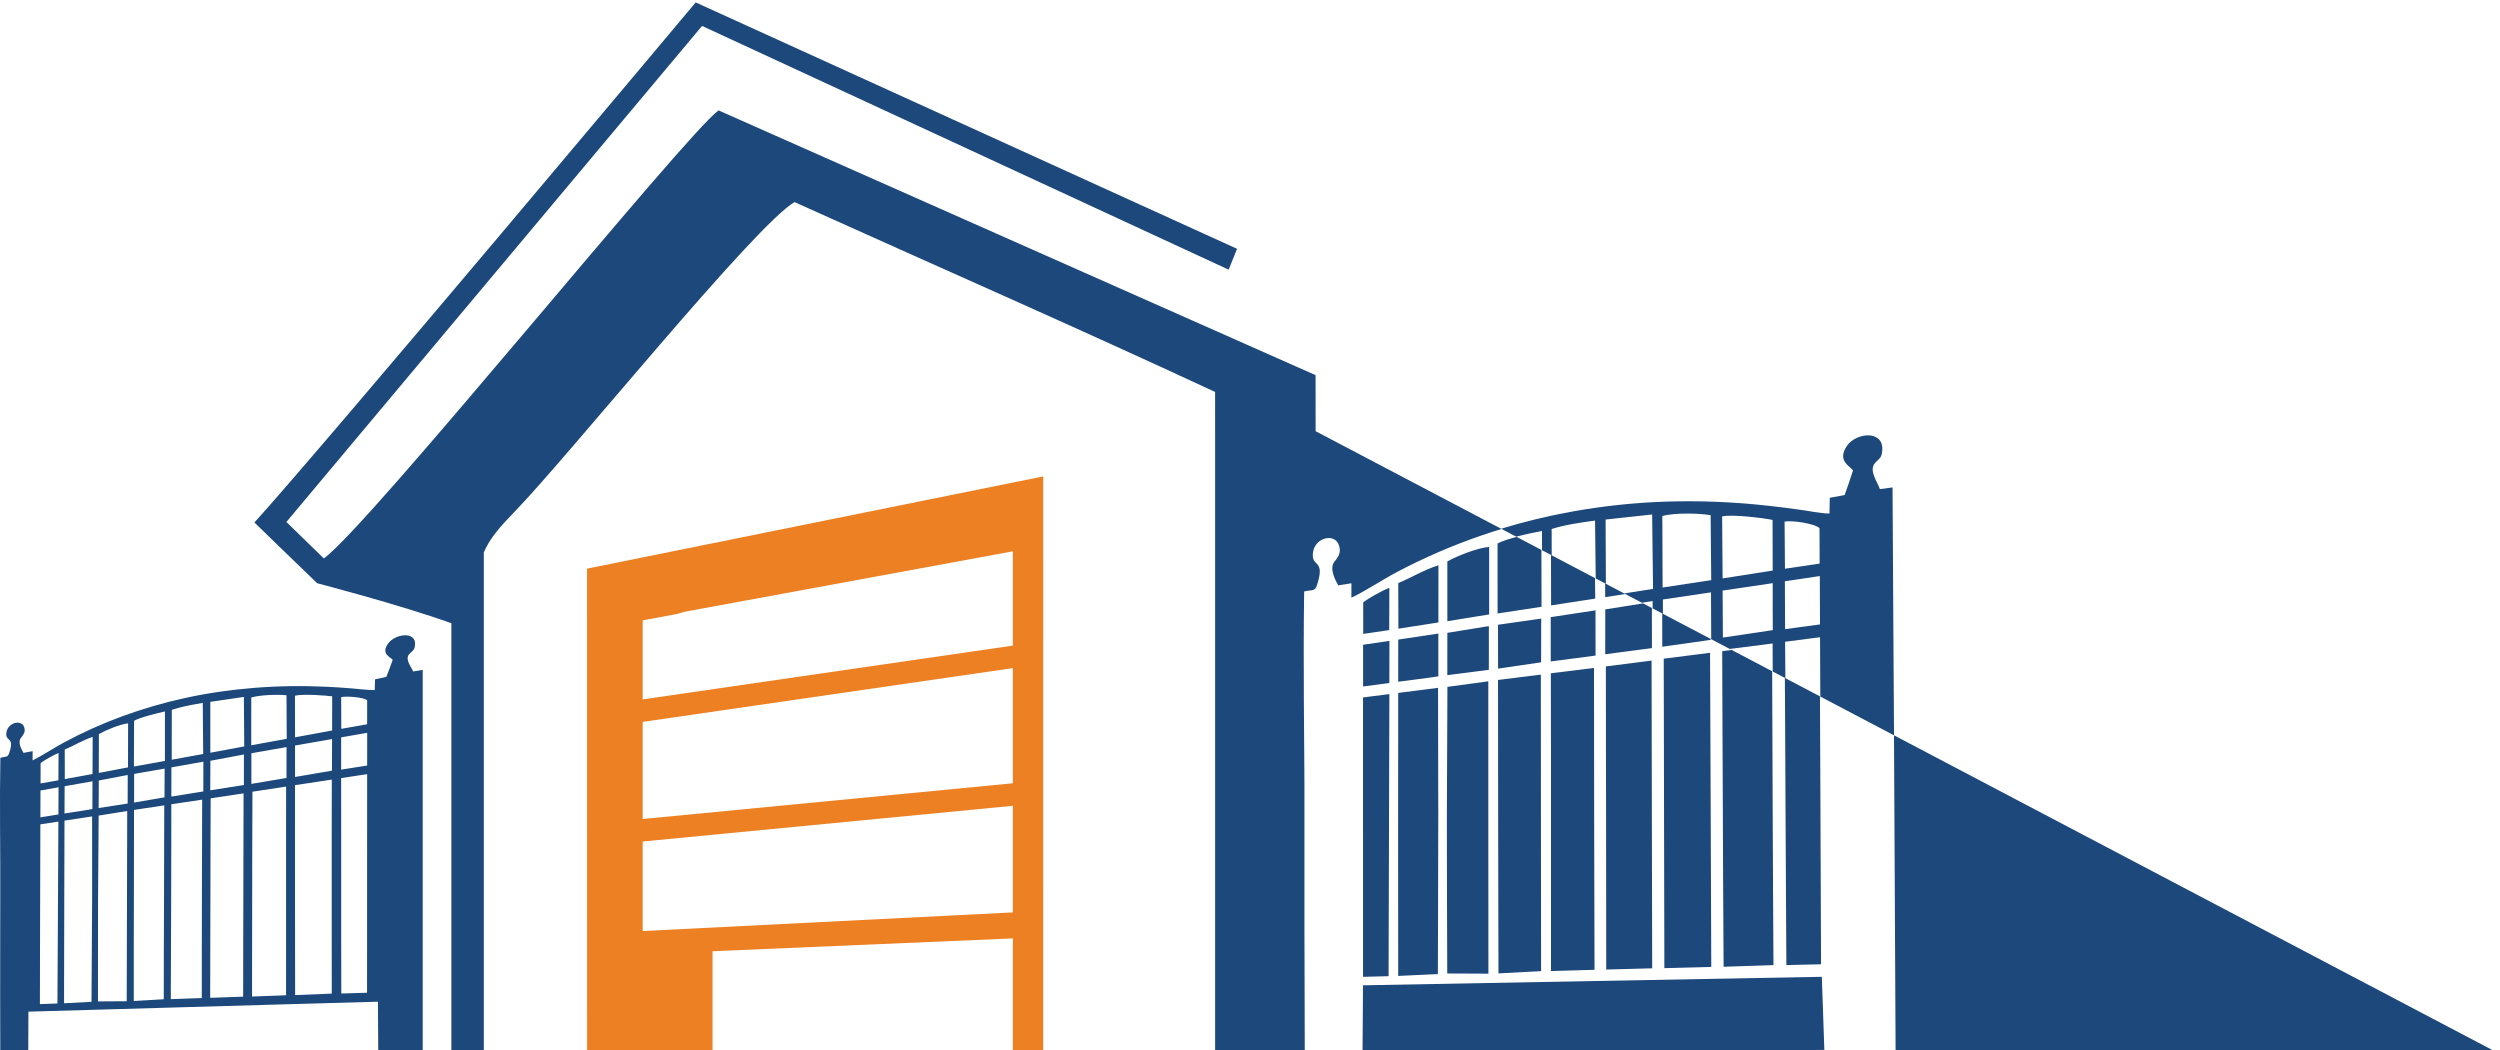
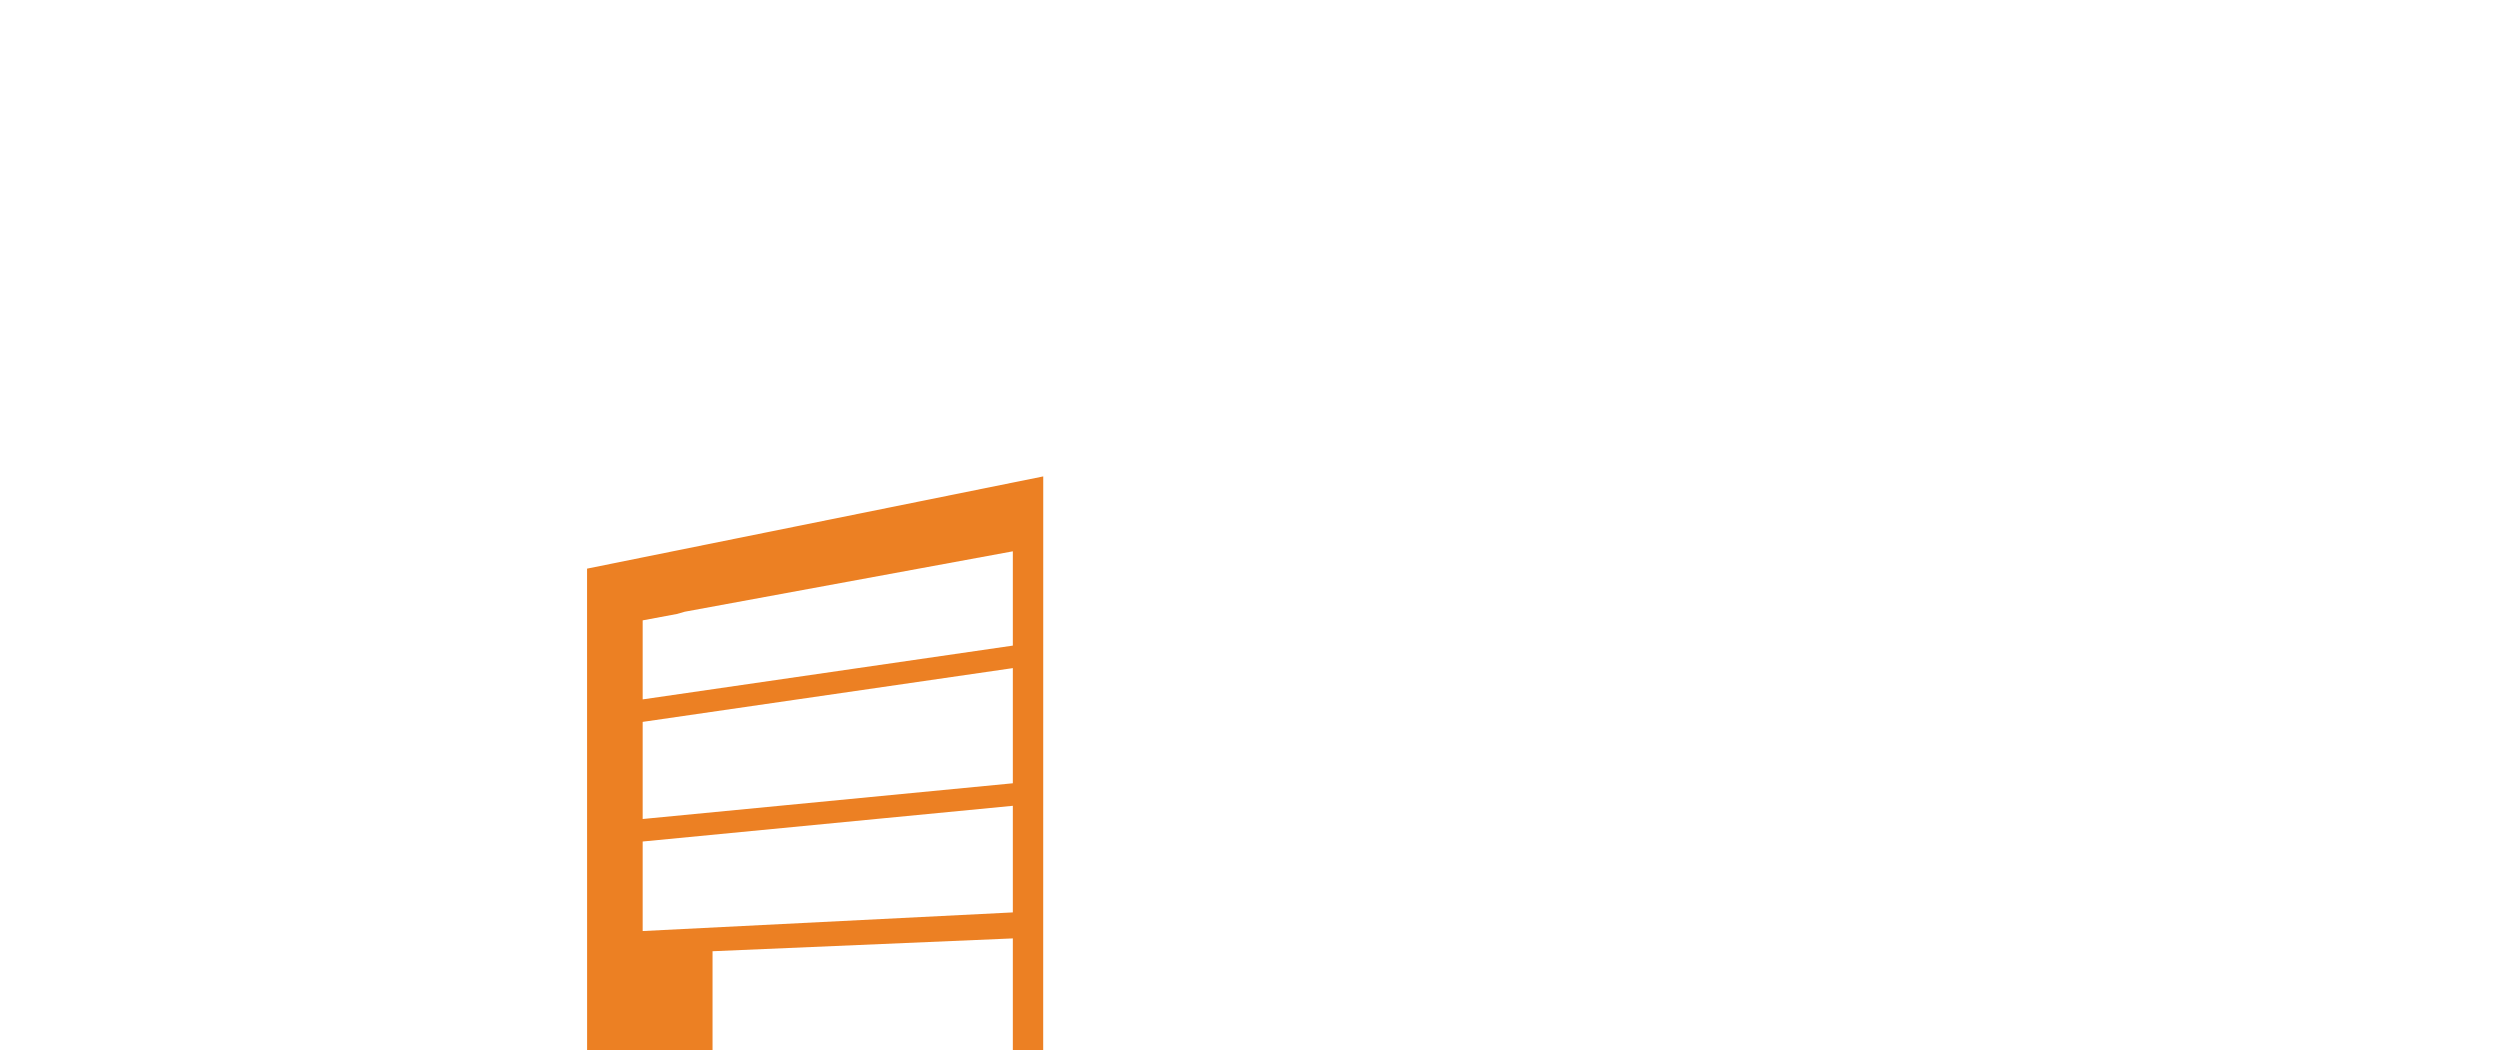
<svg xmlns="http://www.w3.org/2000/svg" version="1.1" id="Слой_1" x="0px" y="0px" width="480.347px" height="201.822px" viewBox="0 0 480.347 201.822" enable-background="new 0 0 480.347 201.822" xml:space="preserve">
-   <path fill-rule="evenodd" clip-rule="evenodd" fill="#1C487B" d="M133.67,0.465c0,0-71.205,84.941-84.784,99.926  c0,0,11.979,11.622,12.062,11.672c0,0,15.719,4.071,25.779,7.684v82.801h6.233v-96.406c1.139-2.694,3.034-4.858,6.1-8.021  c10.165-10.484,46.043-54.952,53.602-59.292c26.928,12.156,54.034,24.017,80.808,36.481l0.004,12.188v50.497v4.877v59.555h6.233  l10.989-0.046c-0.012-5.178-0.024-10.647-0.04-15.863c-0.016-5.188-0.034-10.366-0.022-15.568c0.012-5.19-0.01-10.38,0-15.57  c0.016-6.976-0.076-13.918-0.113-20.87c-0.034-6.952-0.048-13.894,0.06-20.868c1.712-0.39,2.051,0.102,2.53-1.435  c1.573-4.995-1.33-3.07-0.814-6.185c0.48-2.861,4.322-3.653,5.009-1.127c0.303,1.073,0.042,1.784-0.629,2.686  c-0.044,0.048-0.1,0.109-0.135,0.155c-0.034,0.06-0.09,0.121-0.149,0.181c-1.045,1.368,0.221,3.599,0.729,4.553  c0.838-0.123,1.69-0.267,2.54-0.402c-0.002,0.922-0.002,1.847-0.004,2.769c2.564-1.189,5.819-3.378,8.71-4.901  c5.224-2.771,10.629-5.102,16.167-7.014c1.312-0.452,2.636-0.882,3.968-1.288L252.781,82.85l-0.006-10.768L138.058,21.211  c-6.396,4.621-67.291,80.008-75.837,86.084l-7.193-7.006l79.867-95.307l101.176,46.831l1.613-4.007L133.67,0.465z M350.042,187.681  l-88.156,1.634l-0.092,13.016l88.734-0.603L350.042,187.681z M364.218,201.901c19.661-0.076,114.939-0.004,114.939-0.004  l-115.245-60.614l0.032,6.649c0.044,9.054,0.088,18.132,0.139,27.212C364.132,184.056,364.17,192.973,364.218,201.901z   M349.685,133.8l-6.745-3.546l0.054,8.756c0.03,5.14,0.05,10.292,0.07,15.443c0.02,5.14,0.052,10.318,0.082,15.47  c0.032,5.152,0.052,10.34,0.084,15.504c2.212-0.036,4.424-0.098,6.661-0.149c-0.024-5.23-0.036-10.462-0.058-15.695  c-0.024-5.22-0.042-10.428-0.06-15.634c-0.018-5.22-0.048-10.428-0.07-15.622L349.685,133.8z M340.5,128.972l-7.78-4.091  l-1.816,0.227c0.014,5.039,0.028,10.093,0.052,15.132c0.026,5.039,0.046,10.079,0.066,15.132c0.018,5.063,0.038,10.127,0.064,15.178  c0.024,5.051,0.06,10.129,0.086,15.204c3.171-0.104,6.353-0.209,9.582-0.315c-0.03-5.142-0.06-10.296-0.09-15.425  c-0.03-5.13-0.05-10.271-0.068-15.389c-0.018-5.128-0.026-10.247-0.056-15.365C340.52,135.829,340.51,132.399,340.5,128.972z   M331.577,124.28l-2.897-1.523l0,0L331.577,124.28z M328.658,122.745l-9.283-4.881c0.004,2.142,0.01,4.27,0.01,6.4  c3.038-0.432,6.134-0.862,9.273-1.314V122.745z M317.389,116.819l-1.682-0.882c-2.437,0.396-4.864,0.774-7.272,1.153  c-0.002,2.883-0.004,5.755-0.008,8.614c2.962-0.386,5.956-0.77,8.971-1.177C317.4,121.971,317.392,119.397,317.389,116.819z   M312.286,114.137l-3.876-2.039l0.008,2.64L312.286,114.137z M306.459,111.073l-8.453-4.445l0.02,9.693  c2.799-0.42,5.622-0.852,8.477-1.308L306.459,111.073z M296.165,105.66L296.165,105.66l-4.748-2.496  c-1.477,0.38-2.869,0.816-3.677,1.26c0.006,4.487-0.002,8.973,0.004,13.45c2.789-0.422,5.6-0.856,8.445-1.288  C296.183,112.943,296.177,109.303,296.165,105.66z M308.549,128.045c2.893-0.362,5.831-0.735,8.781-1.121  c0.014,9.844,0.028,19.677,0.054,29.52c0.024,9.858,0.052,19.727,0.066,29.607c-2.968,0.082-5.911,0.153-8.831,0.237  c-0.006-9.723-0.018-19.46-0.028-29.147C308.579,147.431,308.543,137.732,308.549,128.045z M319.789,186.015  c-0.028-9.94-0.046-19.866-0.062-29.78c-0.016-9.9-0.056-19.804-0.06-29.679c2.926-0.362,5.897-0.733,8.903-1.129  c0.012,5.017,0.036,10.046,0.06,15.064s0.04,10.034,0.06,15.064c0.04,10.059,0.072,20.131,0.111,30.226  C325.778,185.861,322.754,185.943,319.789,186.015z M306.268,128.343c0.004,9.655,0.024,19.295,0.034,28.962  c0.01,9.665,0.042,19.343,0.068,29.032c-2.829,0.084-5.612,0.169-8.363,0.241c0.004-9.556,0.008-19.11,0-28.642  c-0.008-9.53,0.008-19.05-0.034-28.568C300.708,129.036,303.465,128.696,306.268,128.343z M296.103,186.594  c-2.773,0.143-5.487,0.287-8.192,0.434c-0.022-9.412-0.044-18.835-0.054-28.22c-0.01-9.387-0.02-18.773-0.03-28.16  c2.701-0.342,5.447-0.685,8.228-1.025c0.006,9.472,0.012,18.946,0.018,28.441C296.079,167.562,296.085,177.072,296.103,186.594z   M285.982,187.078c-2.67-0.01-5.307-0.012-7.909-0.034c-0.024-4.943-0.036-9.896-0.048-14.849c-0.012-4.931-0.024-9.884-0.026-14.8  c0.022-8.489,0.064-16.942,0.108-25.422c2.588-0.356,5.2-0.713,7.856-1.069c-0.002,9.351,0.006,18.704,0.004,28.058  C285.966,168.313,285.974,177.691,285.982,187.078z M276.35,156.4c-0.01,5.124-0.024,10.259-0.034,15.371  c-0.01,5.124-0.032,10.261-0.044,15.385c-2.578,0.121-5.112,0.243-7.623,0.354c-0.016-9.082-0.016-18.152-0.016-27.224  c0-9.046,0-18.116,0.018-27.15c2.51-0.309,5.063-0.645,7.653-0.979C276.316,140.24,276.338,148.319,276.35,156.4z M266.8,187.562  c-1.654,0.04-3.285,0.094-4.907,0.125c-0.012-8.957-0.006-17.927,0-26.882c0.004-8.933-0.014-17.879-0.002-26.798  c1.682-0.211,3.362-0.436,5.065-0.647c-0.04,9.012-0.06,18.047-0.078,27.059C266.86,169.467,266.842,178.503,266.8,187.562z   M297.952,118.579c2.845-0.422,5.712-0.866,8.614-1.308c-0.01,0.145-0.01,0.289-0.01,0.422c0.008,2.763,0.016,5.513,0.012,8.266  c-2.903,0.386-5.775,0.76-8.61,1.135C297.952,124.256,297.958,121.419,297.952,118.579z M287.827,120.04  c2.733-0.388,5.499-0.798,8.298-1.183c-0.004,2.803-0.022,5.594-0.018,8.397c-2.791,0.414-5.548,0.826-8.272,1.218  C287.833,125.652,287.841,122.845,287.827,120.04z M278.094,121.595c2.508-0.404,5.025-0.808,7.577-1.234  c0.125-0.01,0.261-0.02,0.398-0.042c-0.01,2.795-0.006,5.59-0.004,8.371c-2.69,0.368-5.347,0.699-7.979,1.031  C278.084,127.021,278.084,124.32,278.094,121.595z M268.656,122.891c2.542-0.38,5.116-0.772,7.714-1.161  c-0.01,0.436-0.01,0.836-0.01,1.236c0,1.756,0,3.488,0,5.244c0,0.583,0,1.151,0,1.734c-0.374,0.066-0.749,0.123-1.123,0.179  c-1.648,0.223-3.293,0.446-4.917,0.657c-0.557,0.078-1.113,0.145-1.67,0.211C268.652,128.286,268.654,125.596,268.656,122.891z   M261.903,123.884c1.68-0.245,3.36-0.49,5.061-0.747c-0.014,2.704-0.016,5.397-0.016,8.089c-1.704,0.235-3.374,0.458-5.043,0.669  C261.897,129.225,261.901,126.566,261.903,123.884z M278.092,107.874c1.925-1.075,5.753-2.602,8.031-2.787  c0.002,4.32-0.004,8.652,0,12.97c-2.721,0.448-5.387,0.872-8.029,1.298C278.094,115.539,278.092,111.7,278.092,107.874z   M268.662,112.027c2.459-0.997,4.84-2.502,7.718-3.416c-0.01,3.669-0.01,7.328-0.01,10.987c-2.598,0.402-5.16,0.804-7.68,1.196  C268.67,117.87,268.66,114.949,268.662,112.027z M261.925,115.74c0.952-0.764,3.631-2.266,5.025-2.793  c-0.014,2.705-0.026,5.421-0.03,8.114c-1.69,0.245-3.345,0.49-4.991,0.735C261.919,119.783,261.921,117.756,261.925,115.74z" />
  <path fill-rule="evenodd" clip-rule="evenodd" fill="#EC8023" d="M112.804,202.546l-0.008-93.289l87.651-17.72l-0.01,102.685v8.326  h-5.833v-22.243l-57.697,2.465v19.777C130.403,202.548,119.3,202.58,112.804,202.546z M194.604,175.308v-20.483l-71.123,6.862  v17.202L194.604,175.308z M194.604,150.499c0-7.372,0-14.764,0-22.128l-71.123,10.332v18.66L194.604,150.499z M194.604,124.045  v-18.116l-63.023,11.604l-1.527,0.436l-6.572,1.226v15.184L194.604,124.045z" />
-   <path fill-rule="evenodd" clip-rule="evenodd" fill="#1C487B" d="M65.545,149.502c1.642-0.245,3.307-0.5,4.997-0.758  c0,3.496-0.002,6.994-0.004,10.493c0,3.498-0.004,6.994-0.004,10.484c-0.002,3.506-0.004,7.004-0.004,10.503  c-0.002,3.512-0.004,7.026-0.006,10.517c-1.668,0.048-3.319,0.106-4.947,0.149c-0.006-3.442-0.02-6.9-0.018-10.36  c0-3.442-0.004-6.9-0.002-10.35c0.002-3.444-0.004-6.9-0.002-10.344C65.557,156.394,65.551,152.952,65.545,149.502z M40.477,153.392  c2.064-0.311,4.177-0.631,6.321-0.96c-0.012,3.257-0.016,6.506-0.022,9.753c-0.004,3.249-0.012,6.512-0.022,9.769  c-0.008,3.255-0.016,6.512-0.022,9.769c-0.004,3.255-0.01,6.52-0.014,9.775c-2.14,0.082-4.248,0.147-6.331,0.219  c0.004-3.195,0.01-6.398,0.016-9.592c0.006-3.195,0.02-6.39,0.024-9.584c0.006-3.195,0.012-6.39,0.018-9.576  C40.449,159.776,40.463,156.589,40.477,153.392z M72.616,192.465c0.016,3.247,0.03,6.518,0.062,9.749c2.801,0,5.634,0,8.541,0  c0-6.14,0-12.279,0-18.411c0-6.14,0-12.271,0-18.401c0-6.122,0-12.247,0-18.363c0-6.106,0-12.221,0-18.335  c-0.625,0.104-1.234,0.217-1.834,0.311c-0.309-0.82-1.666-2.337-0.739-3.349c0.625-0.691,1.007-0.655,1.097-1.768  c0.219-2.672-3.792-2.136-5.146-0.279c-1.471,1.991,0.34,2.578,0.858,3.151c-0.39,1.089-0.812,2.293-1.226,3.285  c-0.723,0.157-1.455,0.315-2.168,0.472c-0.024,0.681-0.042,1.372-0.058,2.06c-1.258,0.046-3.159-0.231-4.523-0.328  c-1.565-0.125-2.873-0.209-4.465-0.295c-4.822-0.237-9.57-0.167-14.174,0.201c-4.545,0.362-8.988,1.007-13.291,1.951  c-4.157,0.912-8.204,2.094-12.118,3.53c-3.852,1.413-7.597,3.106-11.2,5.045c-1.975,1.077-4.222,2.566-5.97,3.408  c0.002-0.591,0.004-1.189,0.006-1.774c-0.585,0.111-1.169,0.223-1.754,0.334c-0.34-0.605-1.196-2.007-0.47-2.915  c0.026-0.032,0.066-0.078,0.09-0.117c0.024-0.03,0.066-0.078,0.098-0.111c0.448-0.597,0.637-1.063,0.428-1.744  c-0.474-1.607-3.08-0.979-3.412,0.876c-0.356,2.029,1.619,0.695,0.553,3.948c-0.336,1.007-0.571,0.693-1.732,1.005  c-0.082,4.465-0.078,8.919-0.058,13.358c0.02,4.455,0.064,8.907,0.04,13.372c-0.012,3.317,0,6.641-0.014,9.958  c-0.02,3.325-0.012,6.649-0.004,9.958c0.008,3.319,0.016,6.663,0.02,9.968c1.758,0,3.542,0,5.375,0  c0.008-2.596,0.024-5.22,0.034-7.836c4.615-0.131,9.401-0.269,14.342-0.41c5.039-0.145,10.265-0.295,15.66-0.45  c5.674-0.163,11.559-0.332,17.664-0.504C59.381,192.837,65.869,192.654,72.616,192.465z M48.428,191.472  c0.004-3.281,0.008-6.572,0.012-9.854c0.006-3.281,0.01-6.564,0.014-9.837c0.006-3.281,0.006-6.556,0.014-9.831  c0.008-3.273,0.026-6.55,0.038-9.831c2.12-0.324,4.274-0.643,6.468-0.983c-0.004,3.345-0.008,6.685-0.01,10.02  c-0.004,3.337,0.004,6.675,0.004,10.012c0.002,3.345,0.006,6.683-0.002,10.028c-0.008,3.345-0.008,6.691-0.002,10.034  C52.75,191.316,50.576,191.39,48.428,191.472z M38.844,153.644c-0.014,3.179-0.016,6.355-0.026,9.526  c-0.01,3.169-0.02,6.339-0.024,9.516c-0.006,3.177-0.012,6.363-0.018,9.532c-0.006,3.177-0.012,6.369-0.01,9.548  c-2.009,0.068-4.003,0.139-5.95,0.207c0.008-3.118,0.03-6.247,0.036-9.371c0.006-3.12,0.03-6.247,0.036-9.367  c0.006-3.11,0.014-6.239,0.02-9.357c0.006-3.11,0.012-6.231,0.01-9.349C34.861,154.236,36.836,153.943,38.844,153.644z   M31.466,191.993c-1.953,0.119-3.866,0.231-5.763,0.34c-0.002-3.06-0.014-6.122-0.002-9.19c0.01-3.054,0.018-6.122,0.022-9.182  c0.002-3.054,0.006-6.116,0.014-9.176c0.008-3.046,0.006-6.106,0.014-9.168c1.903-0.283,3.844-0.581,5.811-0.88  c-0.014,3.104-0.022,6.217-0.028,9.305c-0.006,3.102-0.006,6.207-0.02,9.309c-0.014,3.112-0.03,6.217-0.036,9.319  C31.472,185.778,31.464,188.889,31.466,191.993z M24.345,192.375c-1.857,0.014-3.697,0.028-5.52,0.034  c0-3.207,0.002-6.408,0.002-9.616c0.002-3.199,0.01-6.4,0.01-9.606c0.04-5.493,0.088-10.987,0.119-16.48  c1.804-0.293,3.643-0.585,5.487-0.884c-0.024,6.086-0.026,12.184-0.046,18.262C24.379,180.176,24.359,186.282,24.345,192.375z   M17.702,172.581c-0.018,3.315-0.044,6.639-0.062,9.954c-0.016,3.309-0.034,6.641-0.06,9.956c-1.79,0.092-3.54,0.183-5.274,0.273  c0.01-5.841,0.02-11.71,0.038-17.557c0.018-5.841,0.036-11.688,0.046-17.535c1.74-0.257,3.512-0.53,5.309-0.808  C17.69,162.103,17.692,167.343,17.702,172.581z M11.035,192.811c-1.131,0.042-2.254,0.076-3.37,0.113  c0.012-5.751,0.022-11.523,0.042-17.28c0.018-5.751,0.03-11.507,0.048-17.258c1.139-0.173,2.301-0.354,3.464-0.53  c-0.028,5.821-0.058,11.65-0.088,17.467C11.101,181.143,11.069,186.984,11.035,192.811z M56.68,150.859  c2.317-0.346,4.666-0.703,7.071-1.067c-0.012,3.434-0.014,6.856-0.016,10.28s0.002,6.846,0,10.269  c-0.002,3.43,0.004,6.854,0.002,10.278c-0.004,3.438,0.002,6.878,0.008,10.294c-2.383,0.096-4.736,0.191-7.039,0.285  c-0.006-3.364-0.018-6.735-0.016-10.099c0.004-3.364-0.008-6.727-0.006-10.091c0.004-3.356-0.008-6.719-0.006-10.075  C56.682,157.578,56.678,154.222,56.68,150.859z M65.551,141.678c1.648-0.293,3.313-0.589,5.003-0.878  c-0.008,2.096-0.01,4.191-0.01,6.287c-1.69,0.271-3.356,0.53-4.997,0.79C65.549,145.807,65.549,143.748,65.551,141.678z   M56.688,143.237c2.341-0.402,4.696-0.818,7.117-1.234c-0.01,2.025-0.02,4.039-0.022,6.07c-2.403,0.412-4.76,0.816-7.093,1.216  C56.684,147.27,56.686,145.251,56.688,143.237z M48.305,144.728c2.21-0.386,4.467-0.786,6.751-1.187  c-0.004,1.983-0.006,3.958-0.008,5.939c-2.291,0.386-4.541,0.768-6.751,1.135C48.299,148.65,48.303,146.693,48.305,144.728z   M40.425,146.175c2.104-0.392,4.266-0.8,6.442-1.208c-0.002,1.959-0.006,3.918-0.008,5.871c-2.194,0.35-4.348,0.687-6.46,1.011  C40.403,149.965,40.413,148.074,40.425,146.175z M32.934,147.445c2.023-0.358,4.079-0.725,6.15-1.097  c-0.01,0.09-0.01,0.189-0.01,0.271c-0.002,1.826-0.006,3.645-0.008,5.449c-2.09,0.334-4.137,0.665-6.144,0.983  C32.926,151.186,32.93,149.316,32.934,147.445z M25.777,148.695c1.925-0.336,3.874-0.675,5.857-1.017  c-0.012,1.847-0.024,3.683-0.028,5.522c-1.975,0.334-3.926,0.673-5.843,1.001C25.767,152.362,25.771,150.525,25.777,148.695z   M18.984,149.965c1.73-0.326,3.484-0.661,5.272-1.009c0.09-0.01,0.187-0.02,0.285-0.036c-0.006,1.826-0.01,3.645-0.014,5.471  c-1.885,0.293-3.747,0.585-5.576,0.864C18.958,153.499,18.962,151.737,18.984,149.965z M12.418,151.06  c1.764-0.309,3.544-0.623,5.355-0.94c-0.008,0.267-0.01,0.526-0.01,0.786c-0.004,1.133-0.006,2.27-0.01,3.41  c0,0.376-0.002,0.749-0.002,1.125c-0.269,0.054-0.52,0.098-0.782,0.145c-1.153,0.179-2.283,0.364-3.412,0.538  c-0.392,0.064-0.782,0.123-1.163,0.179C12.399,154.556,12.414,152.808,12.418,151.06z M7.778,151.885  c1.137-0.201,2.299-0.406,3.47-0.619c-0.014,1.738-0.018,3.48-0.024,5.224c-1.171,0.193-2.325,0.37-3.462,0.553  C7.766,155.325,7.772,153.601,7.778,151.885z M65.555,133.94c1.089-0.239,4.352,0.04,4.993,0.613  c-0.008,1.539-0.008,3.078-0.01,4.607c-1.68,0.301-3.337,0.593-4.963,0.88C65.569,138.013,65.555,135.978,65.555,133.94z   M56.674,133.671c1.461-0.372,5.911-0.052,7.153,0.123c-0.01,2.188-0.012,4.376-0.014,6.564c-2.403,0.444-4.784,0.886-7.123,1.31  C56.684,139.014,56.678,136.342,56.674,133.671z M48.279,134.019c1.682-0.514,5.254-0.613,6.771-0.428  c0.014,2.793,0.026,5.58,0.04,8.367c-2.307,0.42-4.591,0.836-6.816,1.236C48.271,140.145,48.275,137.085,48.279,134.019z   M40.411,134.855c2.112-0.309,4.264-0.633,6.448-0.95c0.02,3.177,0.04,6.345,0.068,9.514c-2.202,0.412-4.388,0.82-6.516,1.214  C40.409,141.377,40.407,138.116,40.411,134.855z M33.007,136.396c1.851-0.639,3.986-1.003,5.952-1.338  c0.026,3.271,0.054,6.542,0.08,9.815c-2.039,0.374-4.063,0.743-6.044,1.101C33.001,142.789,32.999,139.597,33.007,136.396z   M25.761,138.49c1.226-0.689,4.418-1.447,5.929-1.794c0,3.179-0.006,6.349-0.004,9.51c-2.015,0.368-3.998,0.721-5.956,1.073  C25.745,144.349,25.753,141.419,25.761,138.49z M19,141.049c1.334-0.764,4.015-1.881,5.616-2.072  c-0.008,2.819-0.016,5.648-0.022,8.467c-1.901,0.366-3.769,0.719-5.614,1.069C18.986,146.028,18.992,143.543,19,141.049z   M12.44,144.021c1.708-0.721,3.358-1.75,5.365-2.437c-0.014,2.379-0.022,4.758-0.028,7.137c-1.81,0.338-3.583,0.661-5.329,0.975  C12.444,147.807,12.442,145.918,12.44,144.021z M7.804,146.607c0.651-0.504,2.498-1.553,3.448-1.933  c-0.014,1.744-0.026,3.502-0.032,5.252c-1.153,0.207-2.309,0.406-3.43,0.601C7.786,149.229,7.8,147.921,7.804,146.607z" />
-   <path fill-rule="evenodd" clip-rule="evenodd" fill="#1C487B" d="M342.988,123.307c2.224-0.287,4.457-0.575,6.713-0.872  c0.02,3.804,0.034,7.607,0.052,11.403l14.163,7.446c-0.04-6.942-0.082-13.878-0.129-20.794c-0.058-8.947-0.106-17.907-0.155-26.842  c-0.824,0.119-1.626,0.225-2.429,0.332c-0.372-1.222-2.192-3.548-0.97-4.981c0.818-0.962,1.326-0.882,1.425-2.512  c0.259-3.886-5.015-3.41-6.789-0.822c-1.923,2.827,0.482,3.834,1.169,4.704c-0.518,1.587-1.081,3.329-1.611,4.752  c-0.95,0.175-1.911,0.362-2.859,0.526c-0.038,1.025-0.054,2.025-0.056,3.028c-1.676-0.014-4.203-0.553-6.04-0.784  c-2.108-0.295-3.874-0.514-6.016-0.749c-6.478-0.711-12.886-0.96-19.189-0.766c-6.303,0.197-12.516,0.874-18.58,1.987  c-4.489,0.826-8.917,1.901-13.259,3.231l2.899,1.523c1.79-0.472,3.743-0.866,4.947-1.099l0.014,3.707l1.855,0.975l-0.012-5.053  c2.602-0.84,5.602-1.242,8.341-1.624c0.036,3.717,0.08,7.42,0.127,11.123l1.953,1.027c-0.016-4.115-0.04-8.232-0.054-12.347  c2.954-0.317,5.941-0.633,8.941-0.972c0.042,4.778,0.098,9.532,0.175,14.296l-5.542,0.874l3.404,1.79l2.057-0.336l0.002,1.419  l1.975,1.039l-0.004-2.747c3.036-0.442,6.13-0.908,9.245-1.374c0.016,2.984,0.022,5.929,0.038,8.887l-0.167,0.026l3.731,1.961  c2.711-0.344,5.455-0.687,8.234-1.049l0.02,5.389l2.431,1.278L342.988,123.307z M342.942,111.684c2.23-0.33,4.461-0.671,6.715-1.001  c0,3.114,0.014,6.193,0.036,9.295c-2.254,0.297-4.487,0.607-6.709,0.904C342.962,117.824,342.952,114.754,342.942,111.684z   M330.982,113.472c3.161-0.476,6.375-0.938,9.626-1.423c-0.014,3.022-0.004,6.022,0.016,9.022c-3.231,0.48-6.44,0.96-9.59,1.429  C331.006,119.494,331,116.478,330.982,113.472z M342.885,100.217c1.481-0.265,5.845,0.374,6.711,1.27  c0.006,2.254,0.012,4.521,0.03,6.799c-2.252,0.34-4.471,0.657-6.667,0.987C342.928,106.263,342.905,103.251,342.885,100.217z   M330.888,99.224c1.979-0.448,8.007,0.323,9.685,0.671c0.01,3.239,0.022,6.49,0.032,9.729c-3.249,0.518-6.466,1.015-9.625,1.513  C330.946,107.163,330.912,103.186,330.888,99.224z M319.397,99.148c2.307-0.661,7.209-0.538,9.283-0.161  c0.034,4.145,0.08,8.314,0.115,12.482c-3.149,0.464-6.287,0.94-9.345,1.417C319.429,108.302,319.407,103.719,319.397,99.148z" />
</svg>